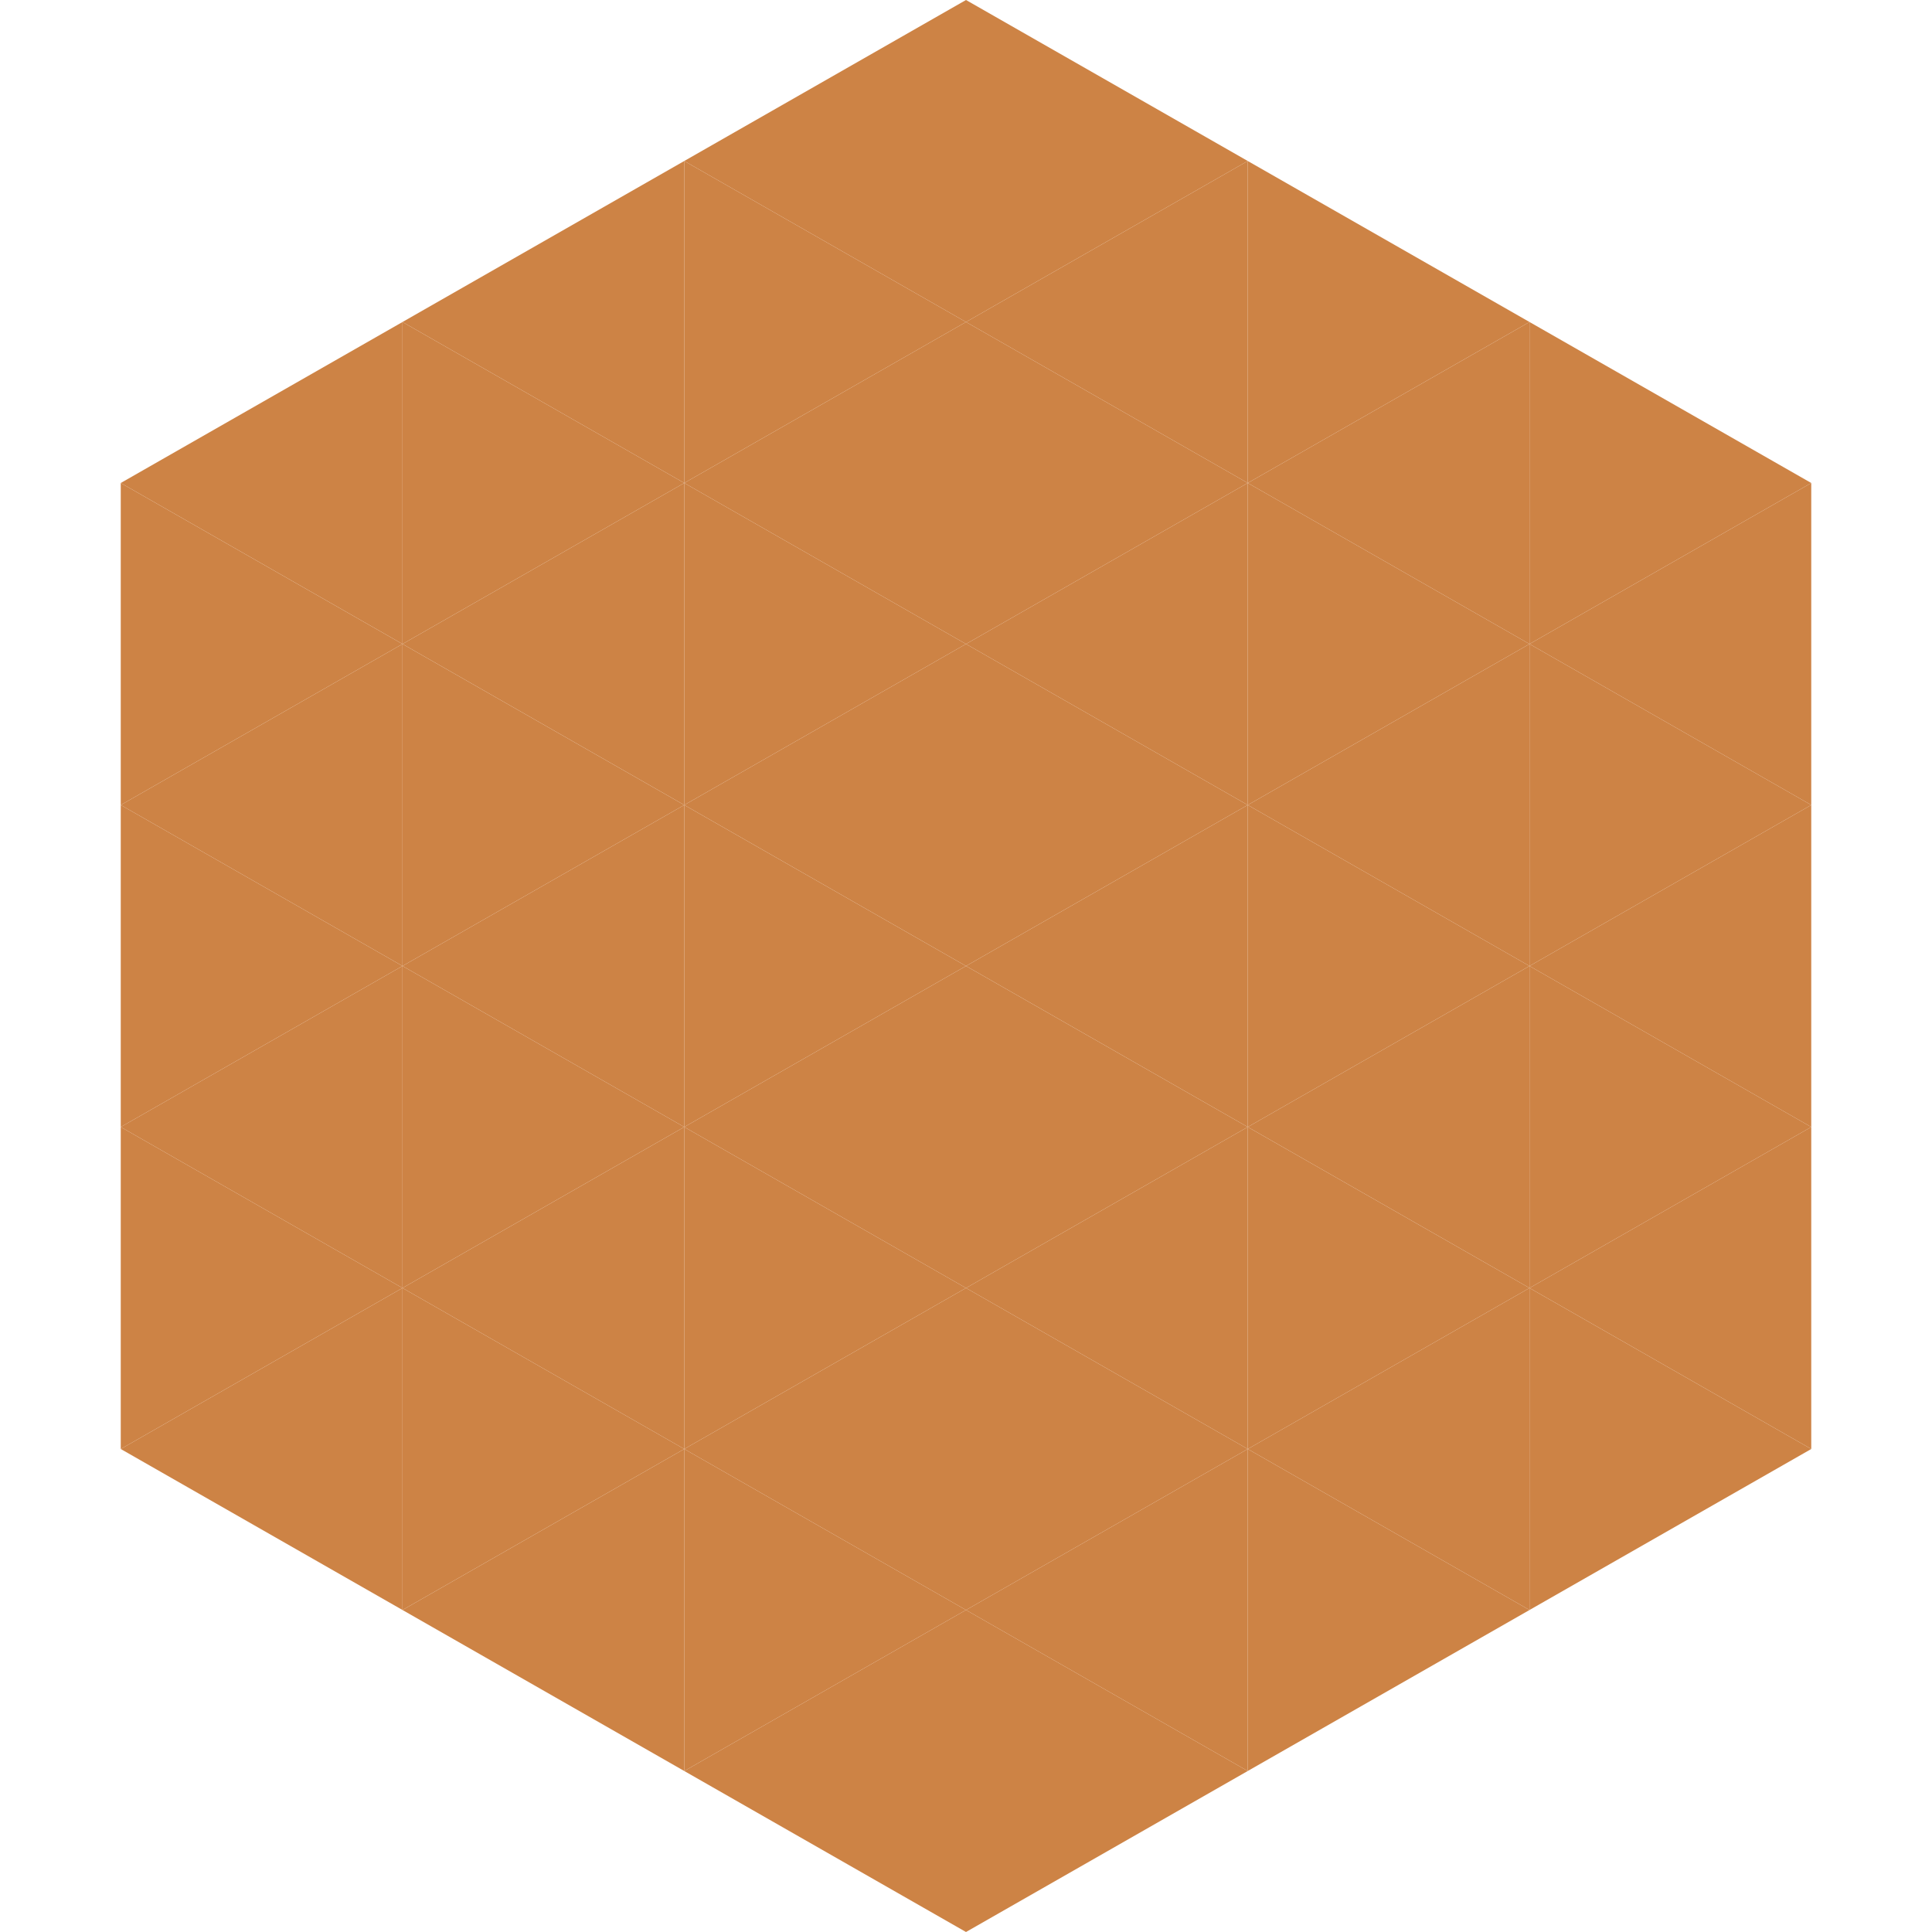
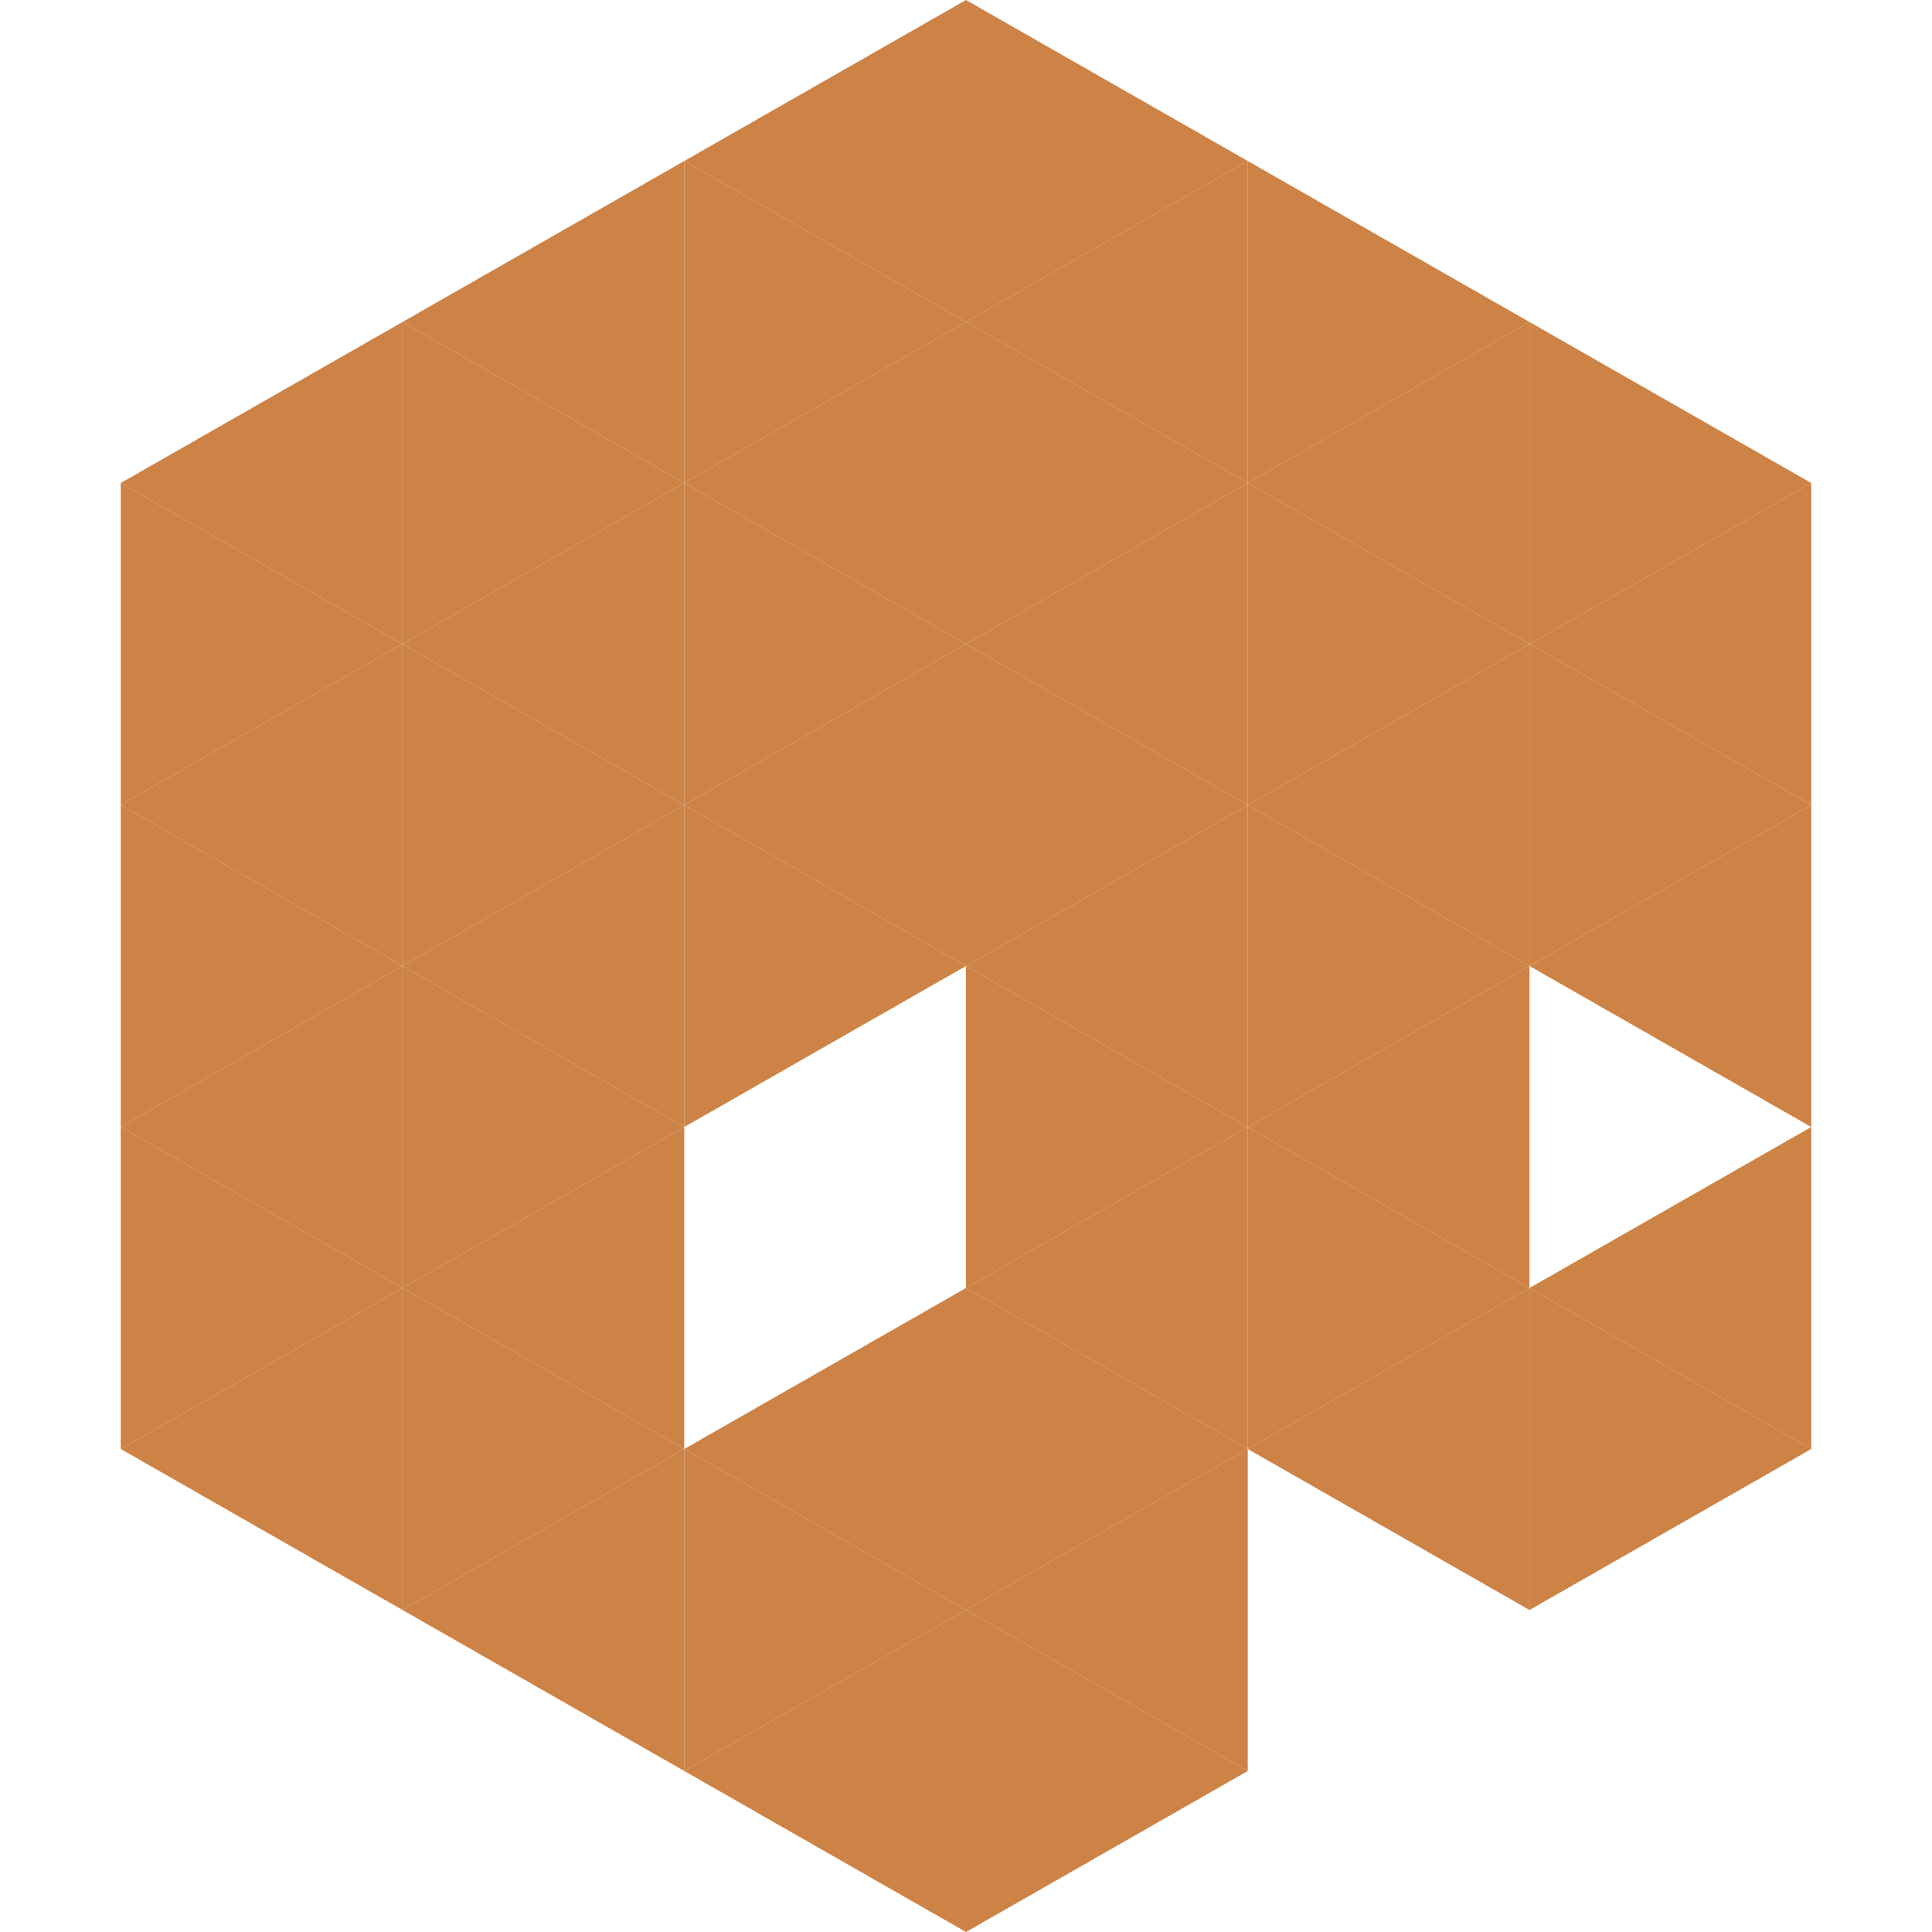
<svg xmlns="http://www.w3.org/2000/svg" width="240" height="240">
  <polygon points="50,40 15,60 50,80" style="fill:rgb(205,131,69)" />
  <polygon points="190,40 225,60 190,80" style="fill:rgb(205,131,69)" />
  <polygon points="15,60 50,80 15,100" style="fill:rgb(205,131,69)" />
  <polygon points="225,60 190,80 225,100" style="fill:rgb(205,131,69)" />
  <polygon points="50,80 15,100 50,120" style="fill:rgb(205,131,69)" />
  <polygon points="190,80 225,100 190,120" style="fill:rgb(205,131,69)" />
  <polygon points="15,100 50,120 15,140" style="fill:rgb(205,131,69)" />
  <polygon points="225,100 190,120 225,140" style="fill:rgb(205,131,69)" />
  <polygon points="50,120 15,140 50,160" style="fill:rgb(205,131,69)" />
-   <polygon points="190,120 225,140 190,160" style="fill:rgb(205,131,69)" />
  <polygon points="15,140 50,160 15,180" style="fill:rgb(205,131,69)" />
  <polygon points="225,140 190,160 225,180" style="fill:rgb(205,131,69)" />
  <polygon points="50,160 15,180 50,200" style="fill:rgb(205,131,69)" />
  <polygon points="190,160 225,180 190,200" style="fill:rgb(205,131,69)" />
  <polygon points="15,180 50,200 15,220" style="fill:rgb(255,255,255); fill-opacity:0" />
  <polygon points="225,180 190,200 225,220" style="fill:rgb(255,255,255); fill-opacity:0" />
  <polygon points="50,0 85,20 50,40" style="fill:rgb(255,255,255); fill-opacity:0" />
  <polygon points="190,0 155,20 190,40" style="fill:rgb(255,255,255); fill-opacity:0" />
  <polygon points="85,20 50,40 85,60" style="fill:rgb(205,131,69)" />
  <polygon points="155,20 190,40 155,60" style="fill:rgb(205,131,69)" />
  <polygon points="50,40 85,60 50,80" style="fill:rgb(205,131,69)" />
  <polygon points="190,40 155,60 190,80" style="fill:rgb(205,131,69)" />
  <polygon points="85,60 50,80 85,100" style="fill:rgb(205,131,69)" />
  <polygon points="155,60 190,80 155,100" style="fill:rgb(205,131,69)" />
  <polygon points="50,80 85,100 50,120" style="fill:rgb(205,131,69)" />
  <polygon points="190,80 155,100 190,120" style="fill:rgb(205,131,69)" />
  <polygon points="85,100 50,120 85,140" style="fill:rgb(205,131,69)" />
  <polygon points="155,100 190,120 155,140" style="fill:rgb(205,131,69)" />
  <polygon points="50,120 85,140 50,160" style="fill:rgb(205,131,69)" />
  <polygon points="190,120 155,140 190,160" style="fill:rgb(205,131,69)" />
  <polygon points="85,140 50,160 85,180" style="fill:rgb(205,131,69)" />
  <polygon points="155,140 190,160 155,180" style="fill:rgb(205,131,69)" />
  <polygon points="50,160 85,180 50,200" style="fill:rgb(205,131,69)" />
  <polygon points="190,160 155,180 190,200" style="fill:rgb(205,131,69)" />
  <polygon points="85,180 50,200 85,220" style="fill:rgb(205,131,69)" />
-   <polygon points="155,180 190,200 155,220" style="fill:rgb(205,131,69)" />
  <polygon points="120,0 85,20 120,40" style="fill:rgb(205,131,69)" />
  <polygon points="120,0 155,20 120,40" style="fill:rgb(205,131,69)" />
  <polygon points="85,20 120,40 85,60" style="fill:rgb(205,131,69)" />
  <polygon points="155,20 120,40 155,60" style="fill:rgb(205,131,69)" />
  <polygon points="120,40 85,60 120,80" style="fill:rgb(205,131,69)" />
  <polygon points="120,40 155,60 120,80" style="fill:rgb(205,131,69)" />
  <polygon points="85,60 120,80 85,100" style="fill:rgb(205,131,69)" />
  <polygon points="155,60 120,80 155,100" style="fill:rgb(205,131,69)" />
  <polygon points="120,80 85,100 120,120" style="fill:rgb(205,131,69)" />
  <polygon points="120,80 155,100 120,120" style="fill:rgb(205,131,69)" />
  <polygon points="85,100 120,120 85,140" style="fill:rgb(205,131,69)" />
  <polygon points="155,100 120,120 155,140" style="fill:rgb(205,131,69)" />
-   <polygon points="120,120 85,140 120,160" style="fill:rgb(205,131,69)" />
  <polygon points="120,120 155,140 120,160" style="fill:rgb(205,131,69)" />
-   <polygon points="85,140 120,160 85,180" style="fill:rgb(205,131,69)" />
  <polygon points="155,140 120,160 155,180" style="fill:rgb(205,131,69)" />
  <polygon points="120,160 85,180 120,200" style="fill:rgb(205,131,69)" />
  <polygon points="120,160 155,180 120,200" style="fill:rgb(205,131,69)" />
  <polygon points="85,180 120,200 85,220" style="fill:rgb(205,131,69)" />
  <polygon points="155,180 120,200 155,220" style="fill:rgb(205,131,69)" />
  <polygon points="120,200 85,220 120,240" style="fill:rgb(205,131,69)" />
  <polygon points="120,200 155,220 120,240" style="fill:rgb(205,131,69)" />
-   <polygon points="85,220 120,240 85,260" style="fill:rgb(255,255,255); fill-opacity:0" />
  <polygon points="155,220 120,240 155,260" style="fill:rgb(255,255,255); fill-opacity:0" />
</svg>